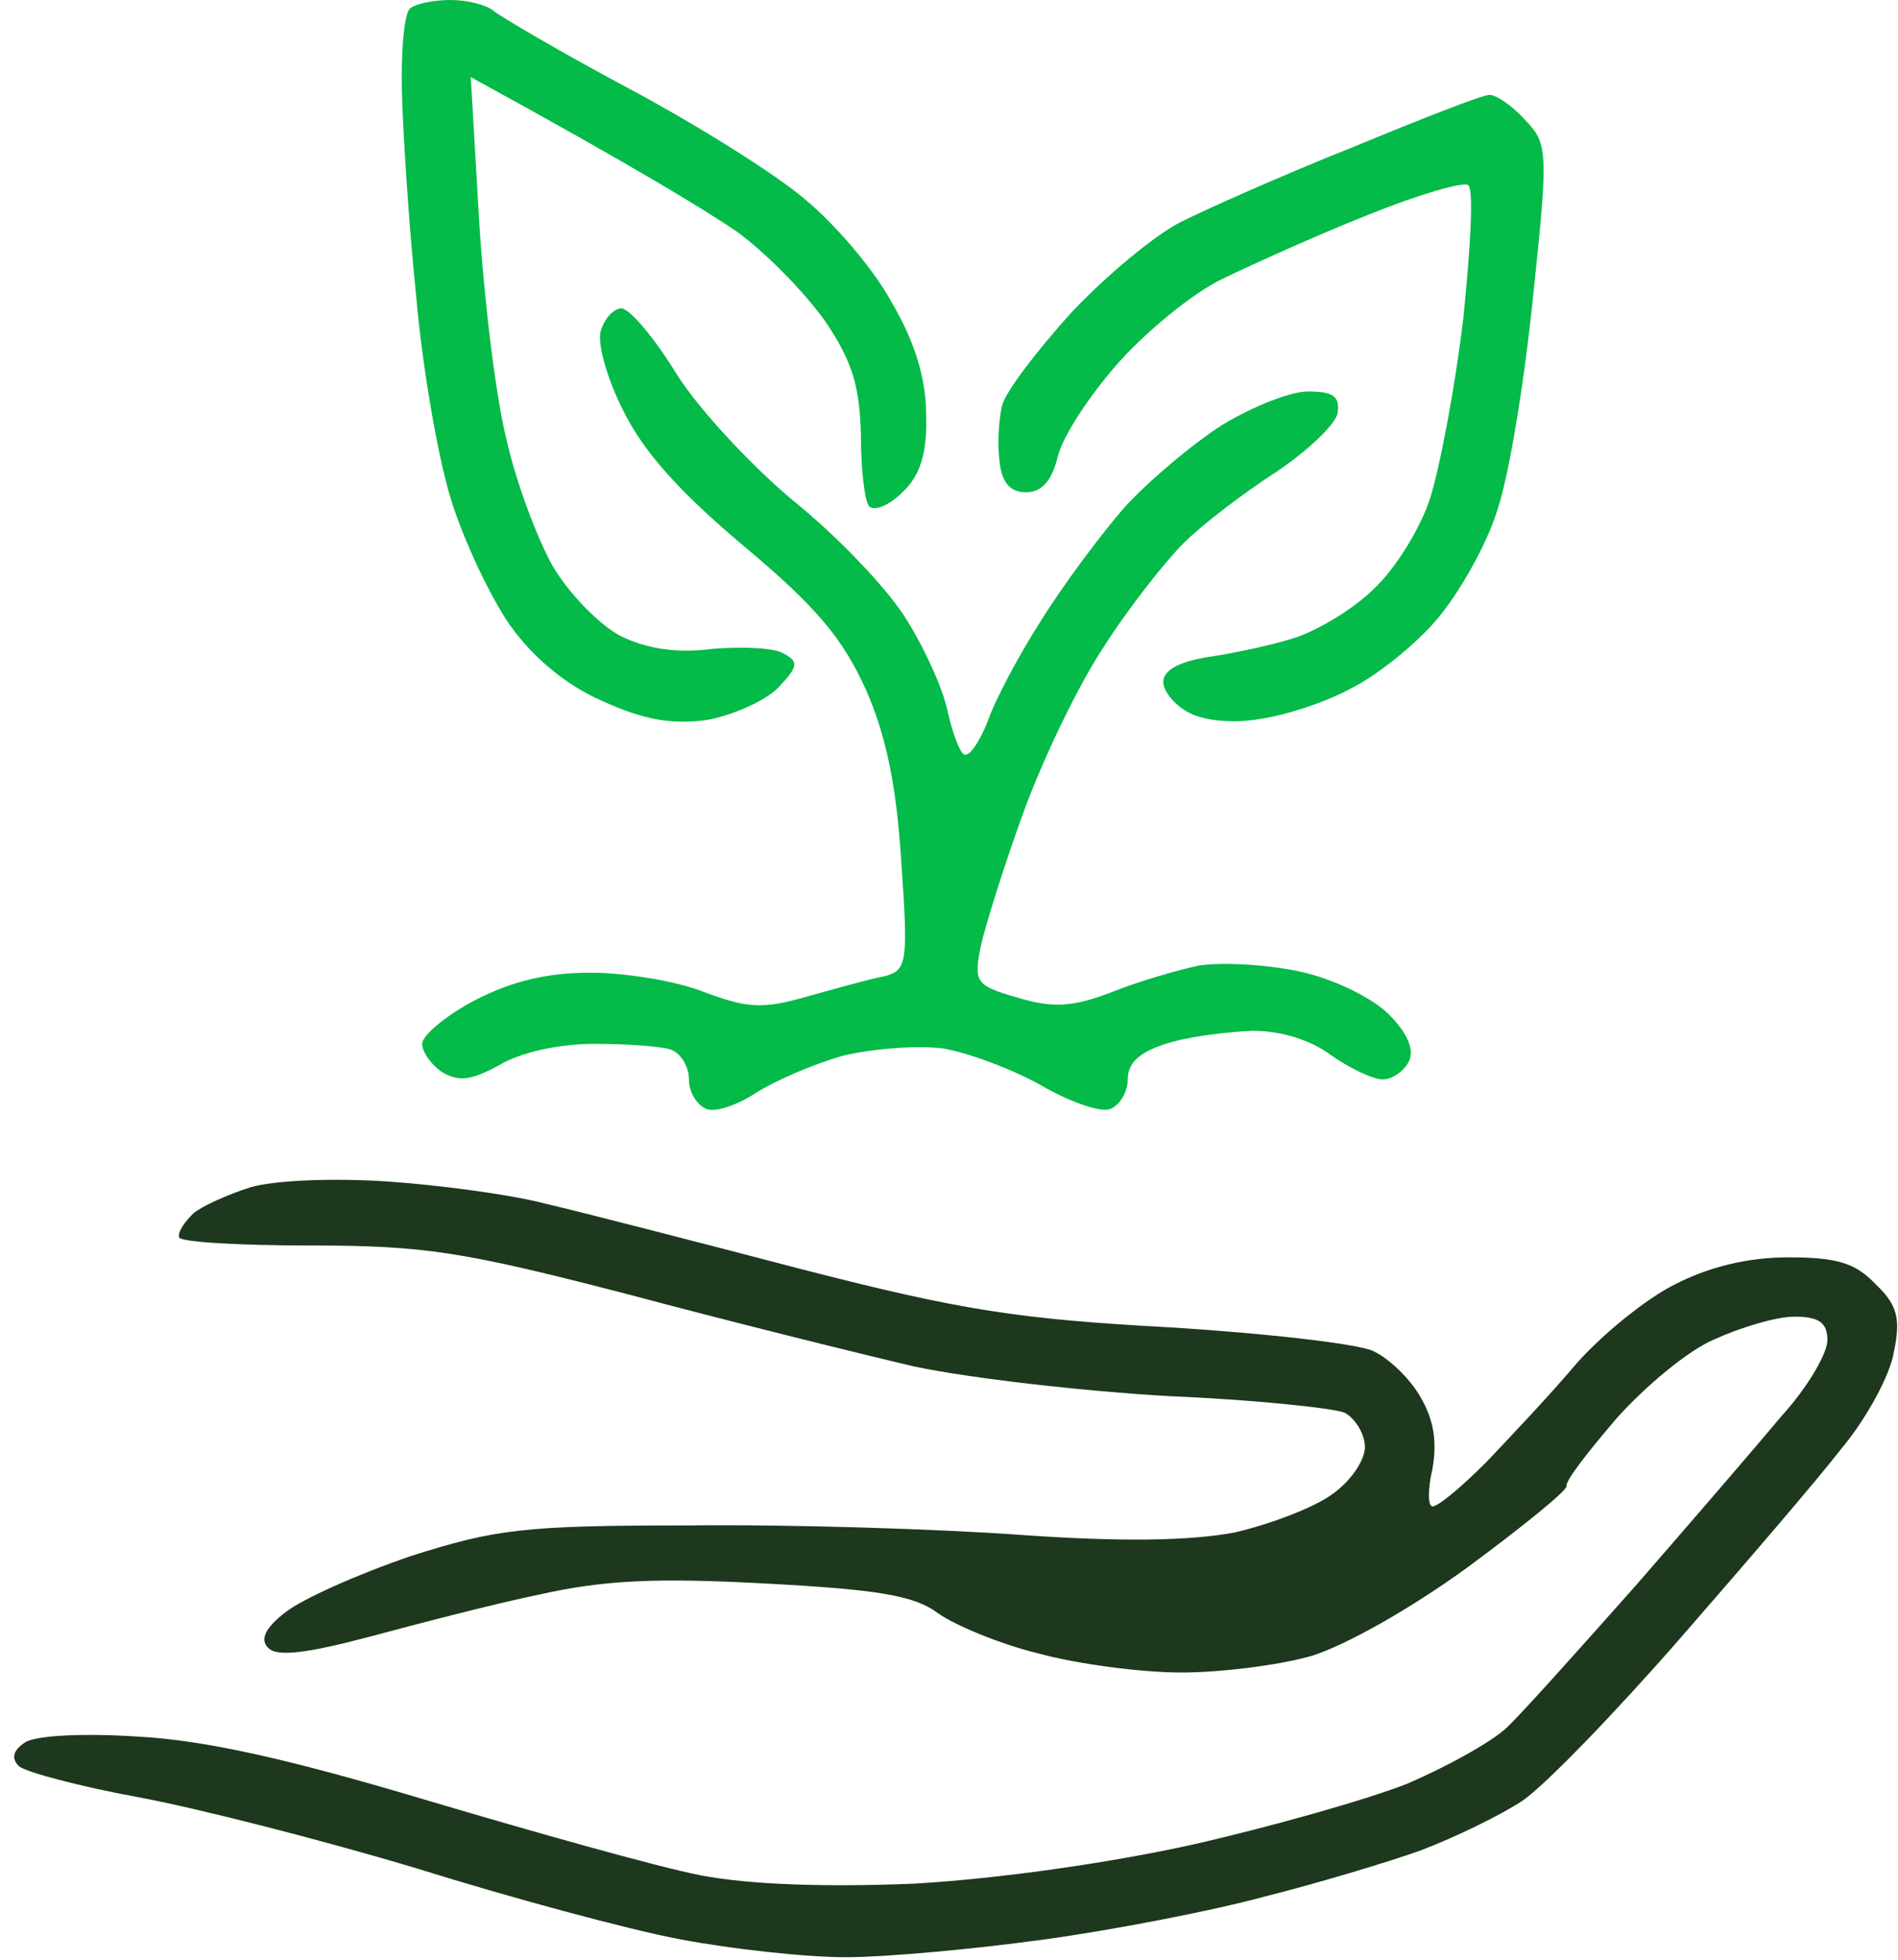
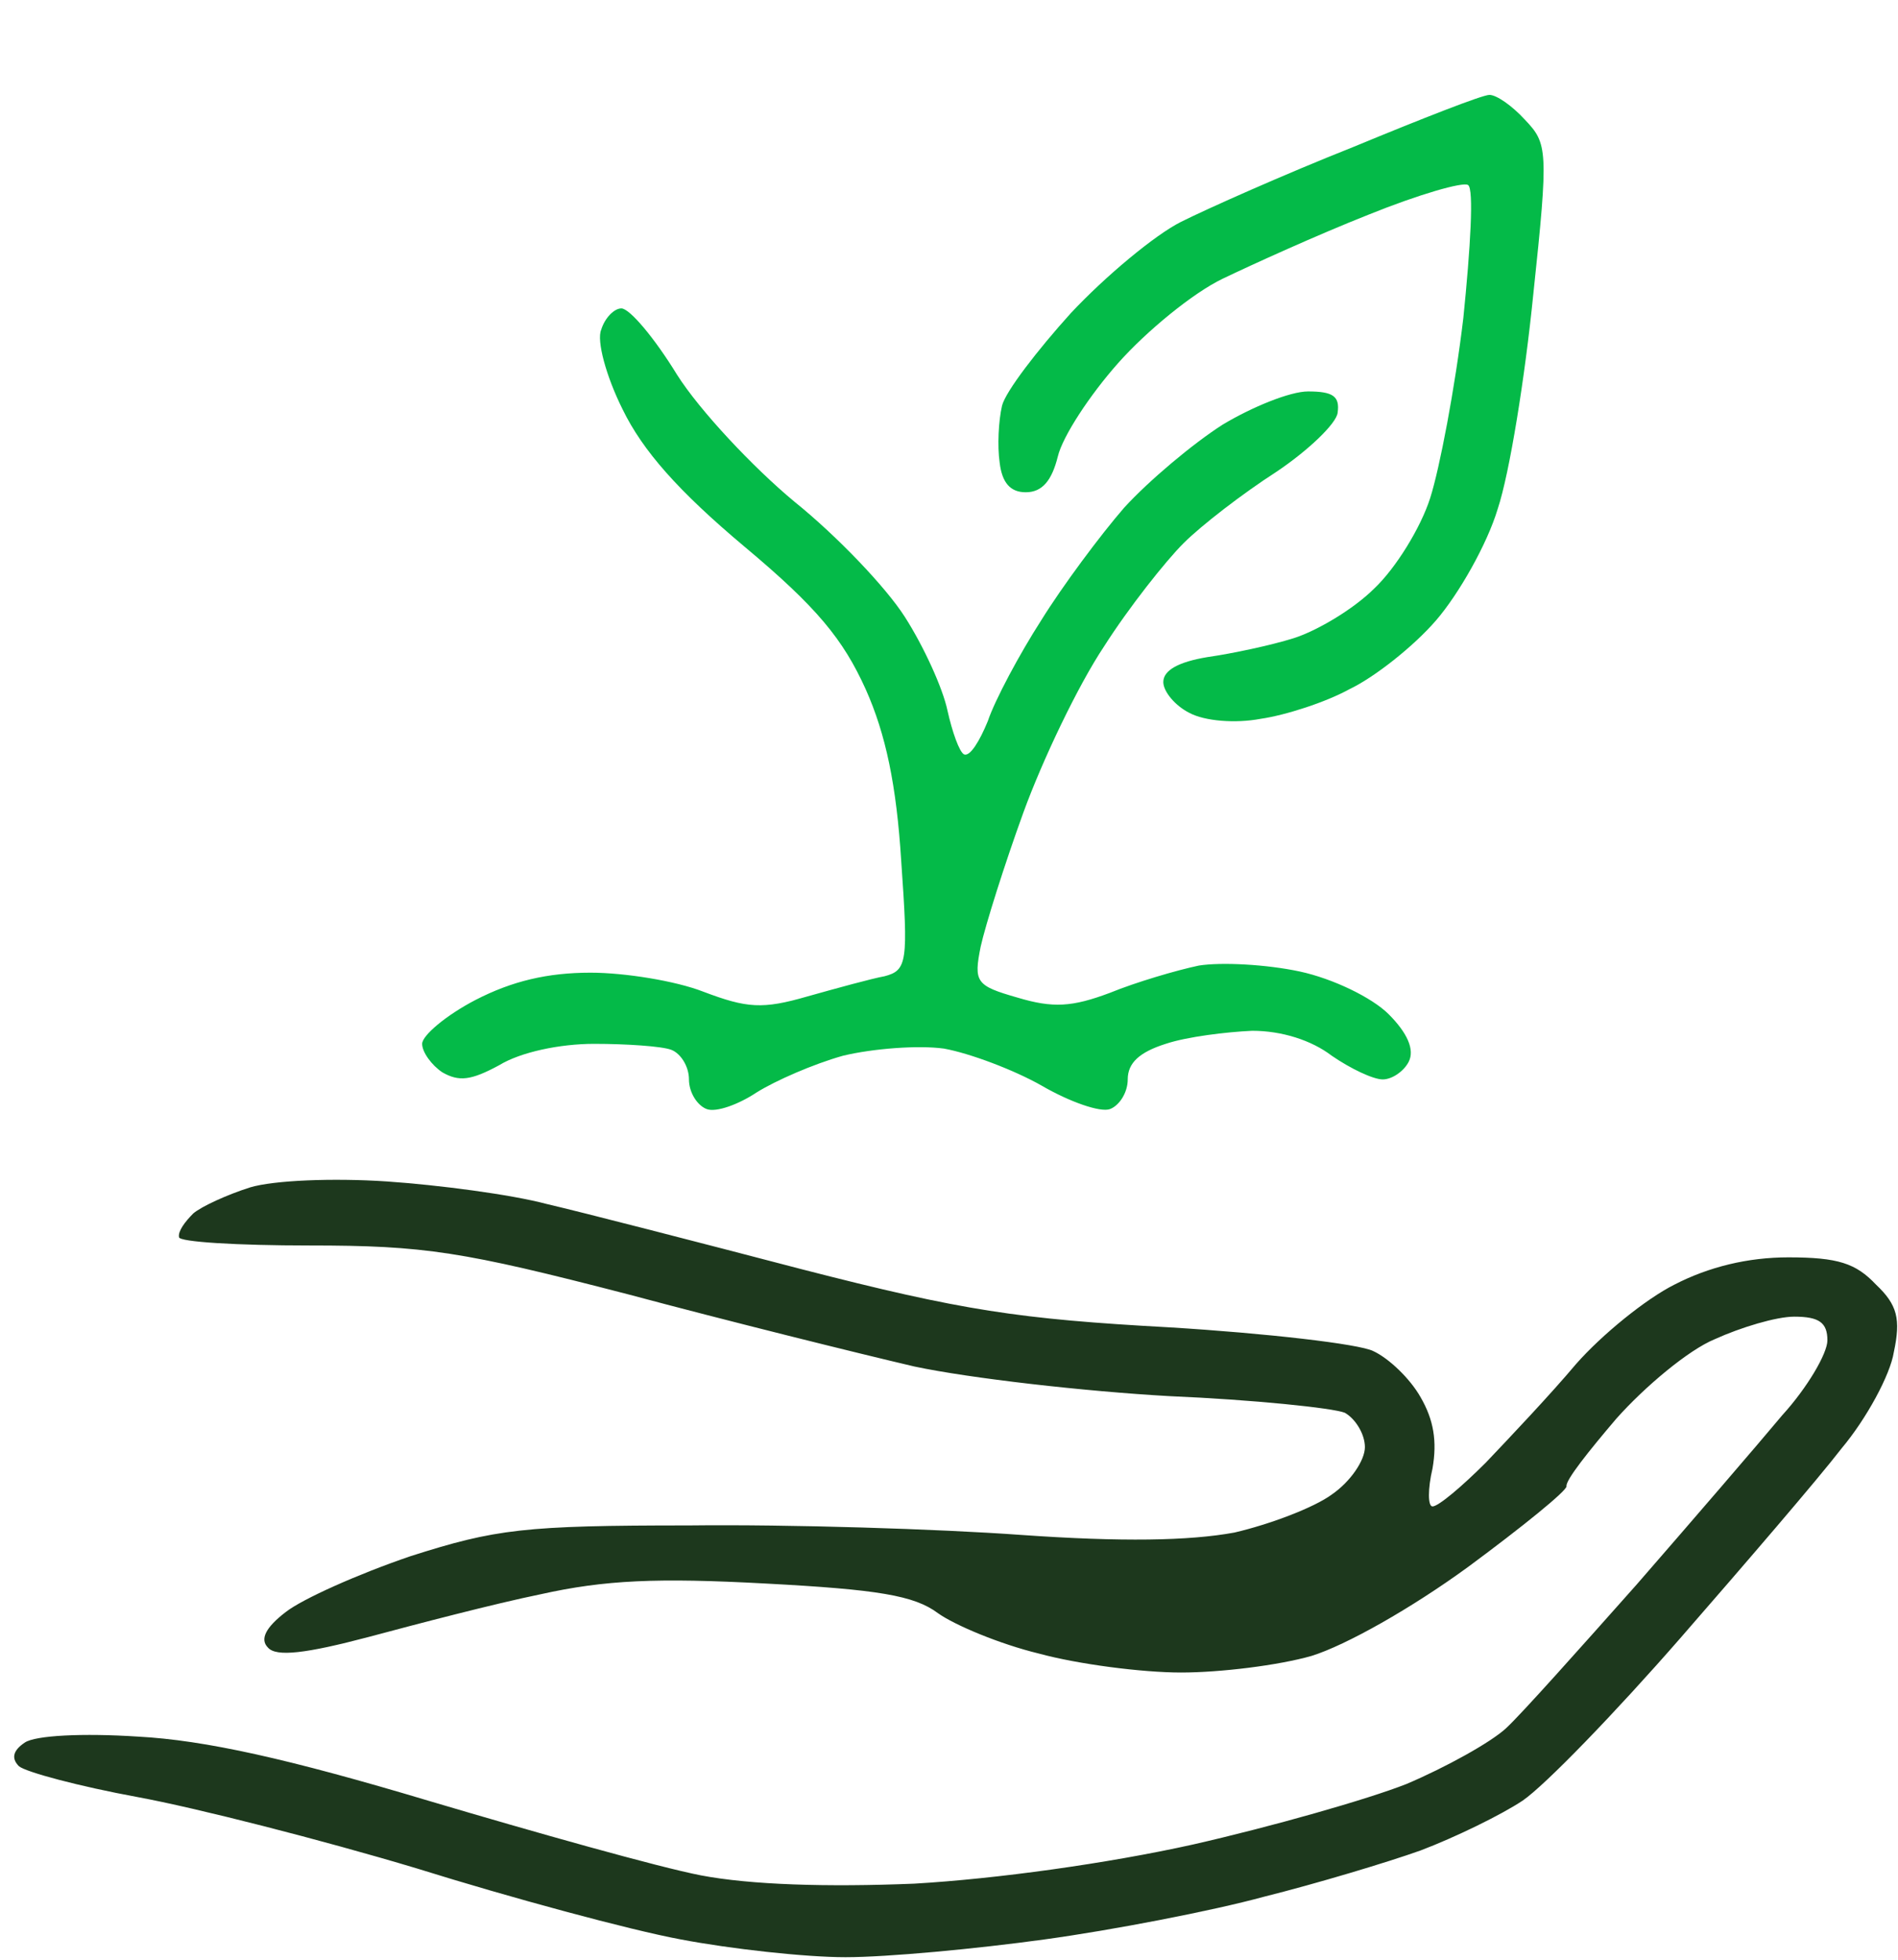
<svg xmlns="http://www.w3.org/2000/svg" width="123" height="127" viewBox="0 0 123 127" fill="none">
  <path d="M12.524 78.618C13.062 78.157 14.753 77.389 16.213 76.928C17.75 76.467 21.593 76.313 25.051 76.543C28.433 76.774 33.12 77.389 35.426 78.004C37.731 78.541 45.186 80.463 51.949 82.23C62.401 84.92 66.013 85.458 75.773 85.996C82.074 86.38 88.069 87.072 88.991 87.533C89.99 87.994 91.373 89.301 92.065 90.53C92.91 91.99 93.141 93.374 92.834 95.141C92.526 96.448 92.526 97.6 92.834 97.6C93.218 97.6 94.755 96.294 96.292 94.757C97.829 93.143 100.519 90.3 102.132 88.378C103.823 86.457 106.667 84.152 108.511 83.229C110.74 82.077 113.276 81.462 115.889 81.462C119.116 81.462 120.269 81.846 121.576 83.229C122.959 84.536 123.19 85.458 122.728 87.61C122.498 89.07 120.961 91.914 119.347 93.835C117.81 95.833 113.045 101.366 108.895 106.131C104.669 110.973 100.134 115.66 98.674 116.66C97.291 117.582 94.294 119.042 92.065 119.887C89.913 120.656 85.302 122.039 81.921 122.884C78.539 123.807 72.161 125.036 67.703 125.651C63.246 126.266 57.482 126.804 54.792 126.804C52.179 126.804 47.338 126.266 44.11 125.651C40.806 125.036 33.12 122.961 26.972 121.04C20.824 119.196 12.678 117.121 8.912 116.429C5.147 115.737 1.688 114.815 1.227 114.431C0.715 113.919 0.843 113.406 1.612 112.894C2.303 112.433 5.377 112.279 8.912 112.51C13.293 112.74 18.749 113.97 27.741 116.66C34.734 118.735 42.65 120.963 45.417 121.501C48.644 122.116 53.563 122.27 59.25 122.039C64.552 121.732 71.776 120.733 77.31 119.503C82.382 118.35 88.607 116.583 91.143 115.584C93.679 114.508 96.599 112.894 97.598 111.972C98.597 111.049 102.363 106.823 106.052 102.673C109.664 98.523 113.967 93.528 115.505 91.683C117.118 89.915 118.425 87.687 118.425 86.841C118.425 85.689 117.887 85.304 116.273 85.304C115.12 85.304 112.815 85.996 111.124 86.765C109.433 87.456 106.59 89.839 104.745 91.914C102.978 93.989 101.441 95.91 101.518 96.294C101.518 96.602 98.674 98.907 95.139 101.52C91.45 104.21 87.223 106.592 84.995 107.284C82.843 107.899 79.077 108.36 76.541 108.36C74.005 108.36 69.855 107.822 67.319 107.13C64.783 106.515 61.863 105.286 60.787 104.517C59.25 103.364 56.867 102.98 49.643 102.596C42.573 102.212 39.192 102.365 35.042 103.288C32.044 103.902 27.049 105.209 23.898 106.054C19.825 107.13 17.904 107.361 17.366 106.746C16.828 106.208 17.212 105.439 18.519 104.44C19.595 103.595 23.207 101.981 26.588 100.828C32.121 99.061 33.966 98.83 44.648 98.83C51.18 98.753 60.864 99.061 66.166 99.445C72.699 99.906 77.079 99.829 79.999 99.291C82.305 98.753 85.148 97.677 86.301 96.832C87.531 95.987 88.453 94.603 88.453 93.758C88.453 92.913 87.838 91.914 87.147 91.529C86.378 91.222 81.229 90.684 75.773 90.453C70.316 90.146 62.862 89.301 59.25 88.532C55.638 87.687 47.261 85.612 40.652 83.844C29.97 81.078 27.51 80.693 20.056 80.693C15.368 80.693 11.602 80.463 11.602 80.155C11.525 79.771 11.986 79.156 12.524 78.618Z" fill="#1D381D" />
  <path d="M40.344 26.514C39.269 24.362 38.654 22.056 38.961 21.364C39.192 20.596 39.806 19.981 40.267 19.981C40.806 19.981 42.419 21.902 43.88 24.285C45.34 26.59 48.798 30.279 51.488 32.508C54.254 34.737 57.405 38.041 58.635 39.962C59.864 41.884 61.094 44.574 61.401 46.034C61.709 47.417 62.17 48.723 62.477 48.877C62.862 49.031 63.477 48.032 64.014 46.725C64.476 45.342 66.089 42.345 67.473 40.193C68.856 37.964 71.315 34.66 72.852 32.892C74.466 31.125 77.31 28.742 79.231 27.513C81.152 26.36 83.611 25.361 84.764 25.361C86.378 25.361 86.839 25.668 86.685 26.744C86.609 27.436 84.764 29.203 82.689 30.587C80.537 31.97 77.848 34.045 76.695 35.198C75.542 36.35 73.16 39.348 71.546 41.884C69.855 44.42 67.55 49.261 66.32 52.643C65.09 56.024 63.861 59.944 63.553 61.327C63.092 63.633 63.246 63.863 65.936 64.632C68.241 65.323 69.471 65.246 71.93 64.324C73.621 63.633 76.234 62.864 77.694 62.557C79.154 62.326 82.074 62.48 84.226 62.941C86.378 63.402 88.914 64.632 89.99 65.707C91.22 66.937 91.681 68.013 91.296 68.781C90.989 69.396 90.221 69.934 89.606 69.934C88.991 69.934 87.531 69.243 86.301 68.397C84.995 67.398 83.073 66.783 81.152 66.783C79.462 66.86 76.925 67.168 75.542 67.629C73.851 68.167 73.083 68.858 73.083 69.934C73.083 70.78 72.545 71.625 71.93 71.856C71.315 72.086 69.317 71.394 67.473 70.319C65.705 69.319 62.862 68.243 61.171 67.936C59.48 67.706 56.56 67.936 54.639 68.397C52.717 68.935 50.258 70.011 49.029 70.78C47.876 71.548 46.416 72.086 45.801 71.856C45.186 71.625 44.648 70.78 44.648 69.934C44.648 69.089 44.11 68.243 43.495 68.013C42.88 67.782 40.575 67.629 38.5 67.629C36.271 67.629 33.735 68.167 32.352 69.012C30.508 70.011 29.739 70.088 28.663 69.473C27.971 69.012 27.357 68.167 27.357 67.629C27.357 67.091 28.894 65.784 30.815 64.785C33.197 63.556 35.503 63.018 38.269 63.018C40.498 63.018 43.803 63.556 45.57 64.247C48.414 65.323 49.413 65.4 52.333 64.555C54.254 64.017 56.483 63.402 57.328 63.248C58.789 62.864 58.865 62.326 58.404 55.794C58.097 50.875 57.405 47.571 56.099 44.65C54.639 41.423 52.948 39.348 48.26 35.428C43.956 31.816 41.651 29.203 40.344 26.514Z" fill="#04BA48" />
  <path d="M76.541 14.371C78.232 13.526 83.227 11.297 87.684 9.529C92.142 7.685 96.061 6.148 96.522 6.148C96.984 6.148 97.983 6.84 98.828 7.762C100.288 9.299 100.365 9.683 99.366 19.059C98.828 24.439 97.829 30.663 97.06 32.969C96.369 35.275 94.524 38.502 93.064 40.193C91.604 41.884 89.068 43.882 87.454 44.65C85.917 45.496 83.304 46.341 81.69 46.572C80.076 46.879 78.078 46.725 77.079 46.187C76.157 45.726 75.388 44.804 75.388 44.189C75.388 43.421 76.387 42.883 78.232 42.575C79.846 42.345 82.382 41.807 83.842 41.346C85.302 40.885 87.684 39.501 89.068 38.118C90.451 36.812 92.065 34.199 92.68 32.277C93.295 30.356 94.294 25.13 94.832 20.596C95.293 16.062 95.523 12.219 95.139 11.989C94.832 11.758 91.911 12.604 88.684 13.91C85.379 15.216 81.152 17.138 79.231 18.06C77.31 18.982 74.312 21.441 72.468 23.516C70.624 25.591 68.856 28.281 68.549 29.588C68.164 31.125 67.55 31.893 66.474 31.893C65.475 31.893 64.937 31.278 64.783 29.972C64.629 28.896 64.706 27.282 64.937 26.283C65.167 25.361 67.242 22.671 69.394 20.289C71.623 17.906 74.85 15.216 76.541 14.371Z" fill="#04BA48" />
-   <path d="M26.05 6.071C25.973 3.305 26.204 0.769 26.588 0.538C26.972 0.231 28.125 0 29.201 0C30.277 0 31.507 0.307 31.968 0.692C32.429 1.076 36.348 3.381 40.806 5.764C45.263 8.146 50.412 11.374 52.256 12.988C54.101 14.525 56.637 17.445 57.789 19.597C59.327 22.21 60.018 24.592 60.018 26.898C60.095 29.357 59.634 30.817 58.481 31.893C57.636 32.738 56.714 33.123 56.329 32.815C56.022 32.431 55.791 30.356 55.791 28.204C55.715 25.053 55.254 23.439 53.486 20.827C52.179 18.982 49.643 16.369 47.722 14.986C45.801 13.679 41.19 10.836 30.508 4.995L31.046 14.217C31.353 19.29 32.121 25.668 32.813 28.435C33.428 31.201 34.811 34.89 35.81 36.658C36.886 38.502 38.884 40.5 40.191 41.192C41.881 42.037 43.88 42.345 46.185 42.037C48.106 41.884 50.181 41.961 50.796 42.345C51.795 42.883 51.718 43.19 50.412 44.574C49.566 45.419 47.492 46.341 45.801 46.648C43.572 46.956 41.728 46.648 39.038 45.419C36.732 44.42 34.581 42.652 33.044 40.5C31.814 38.733 30.046 35.044 29.201 32.277C28.356 29.511 27.357 23.67 26.972 19.213C26.511 14.755 26.127 8.838 26.05 6.071Z" fill="#04BA48" />
</svg>